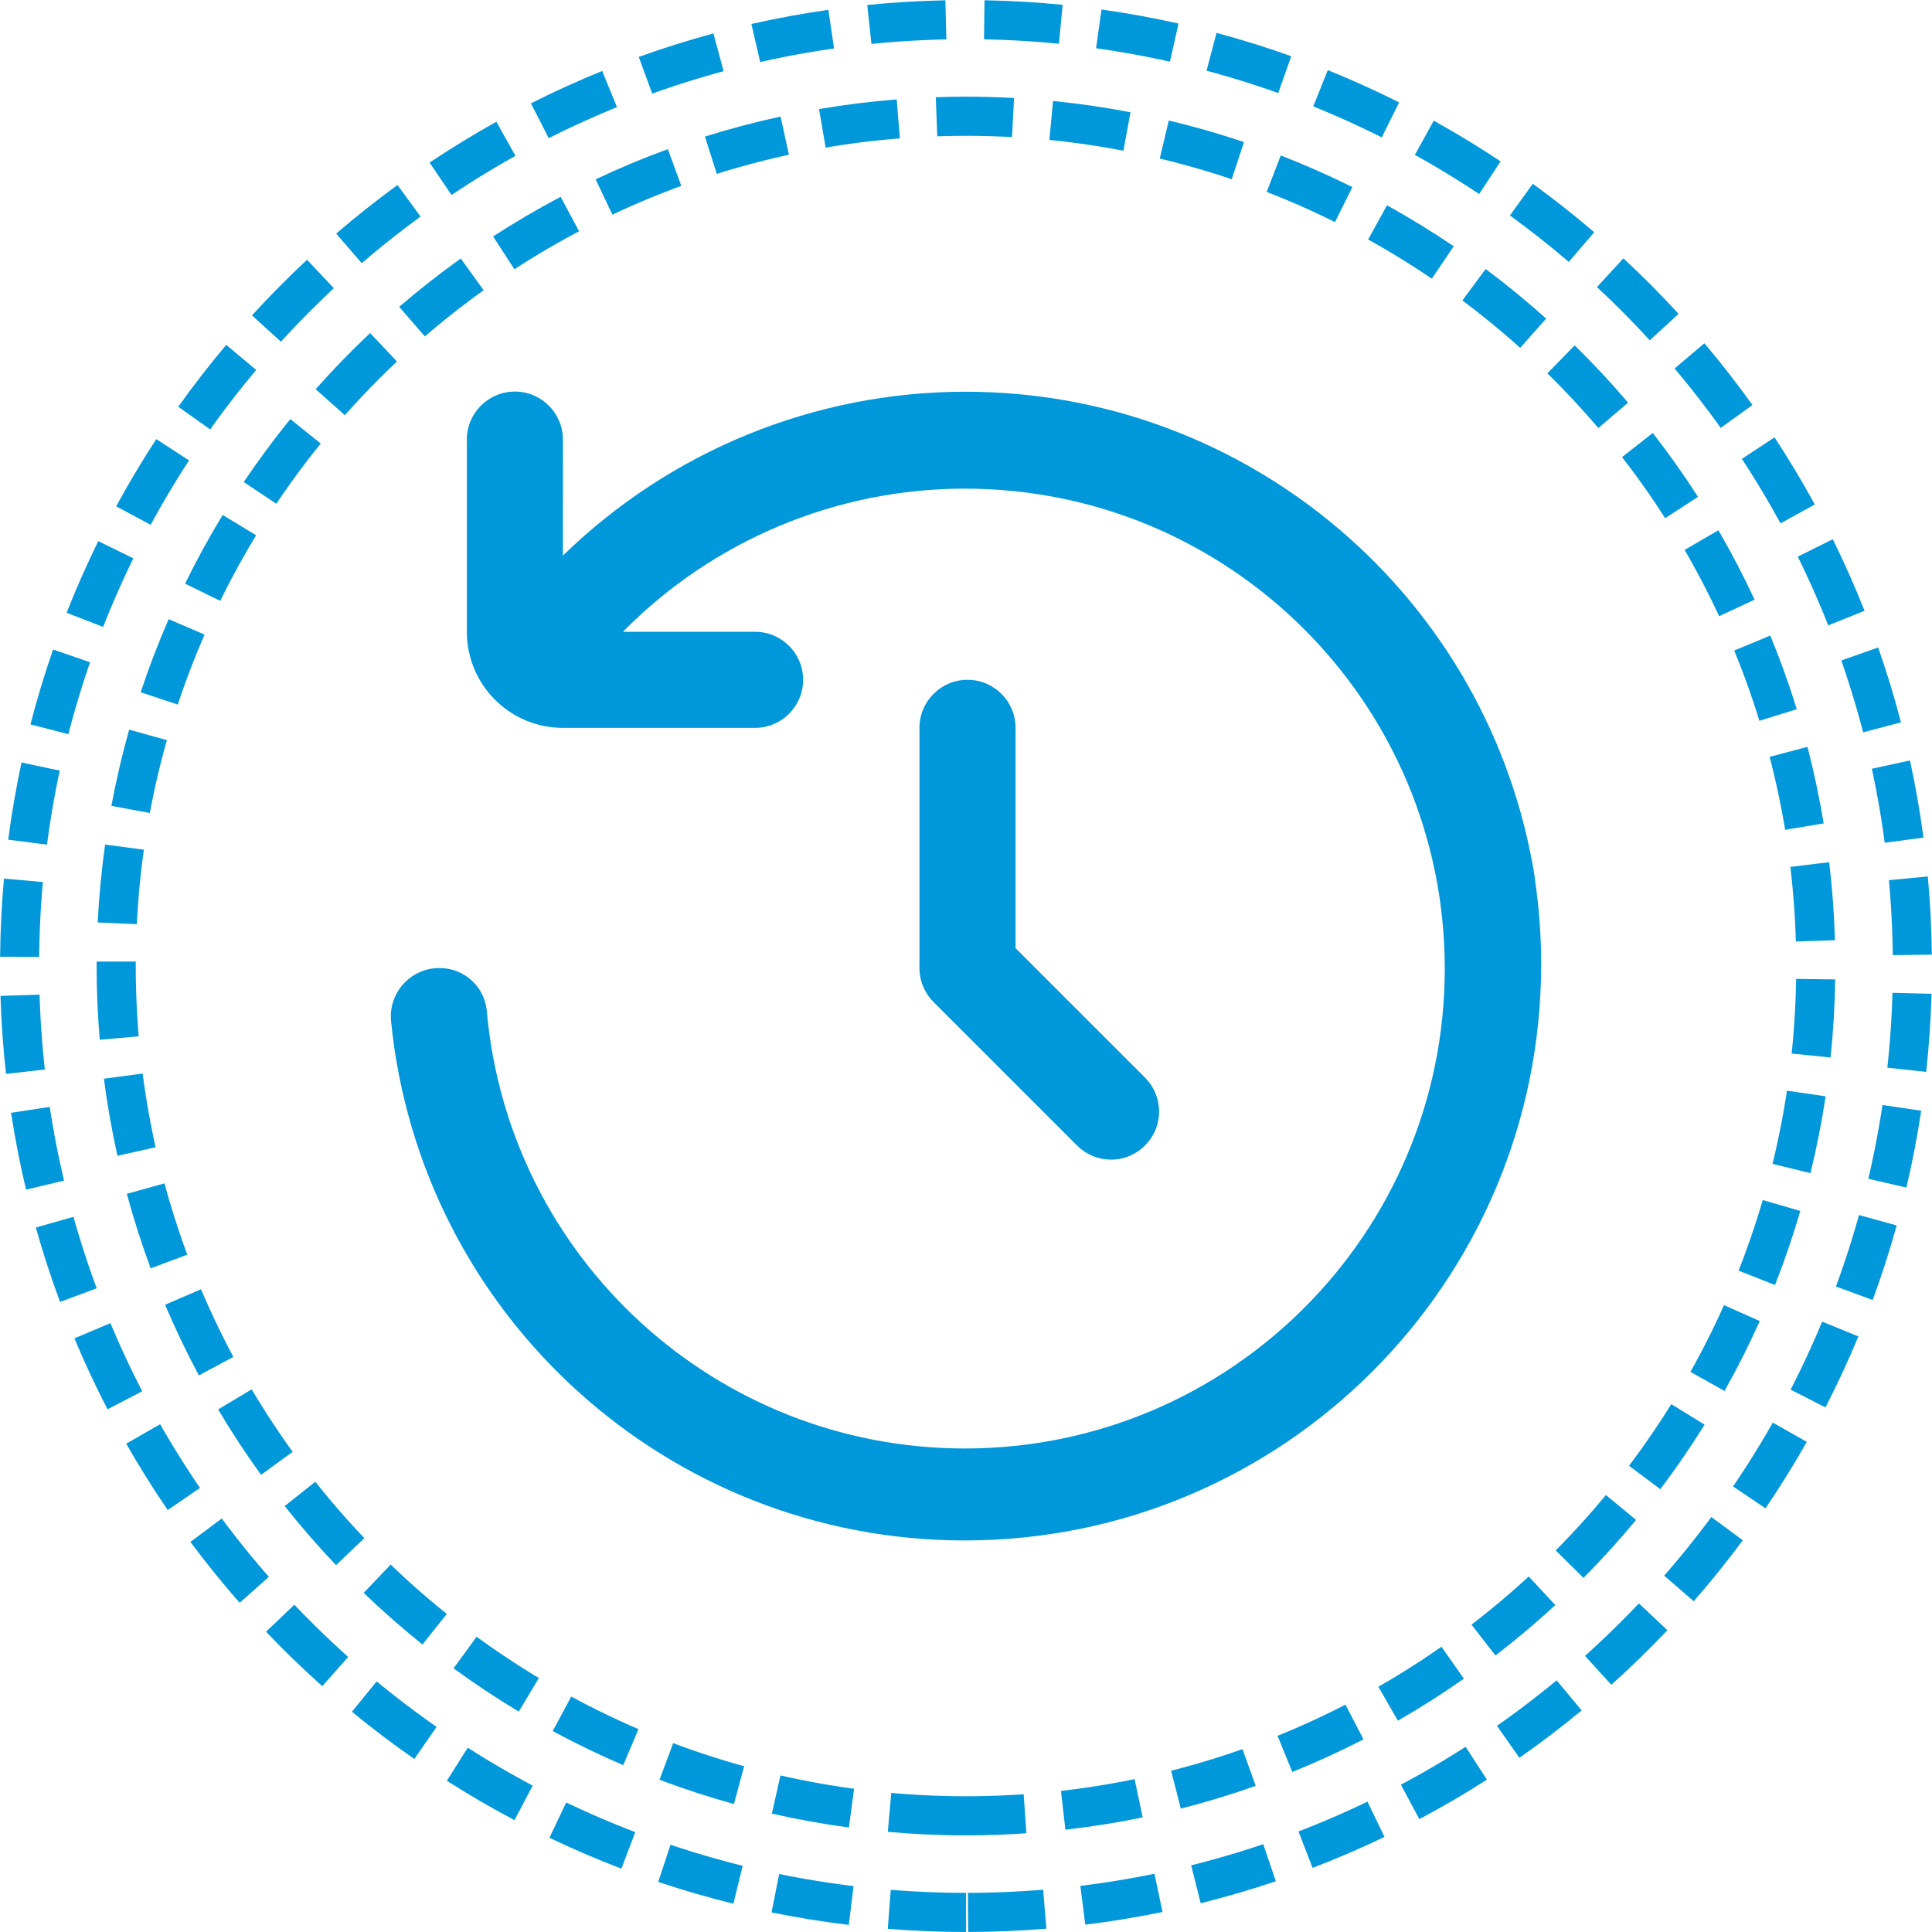
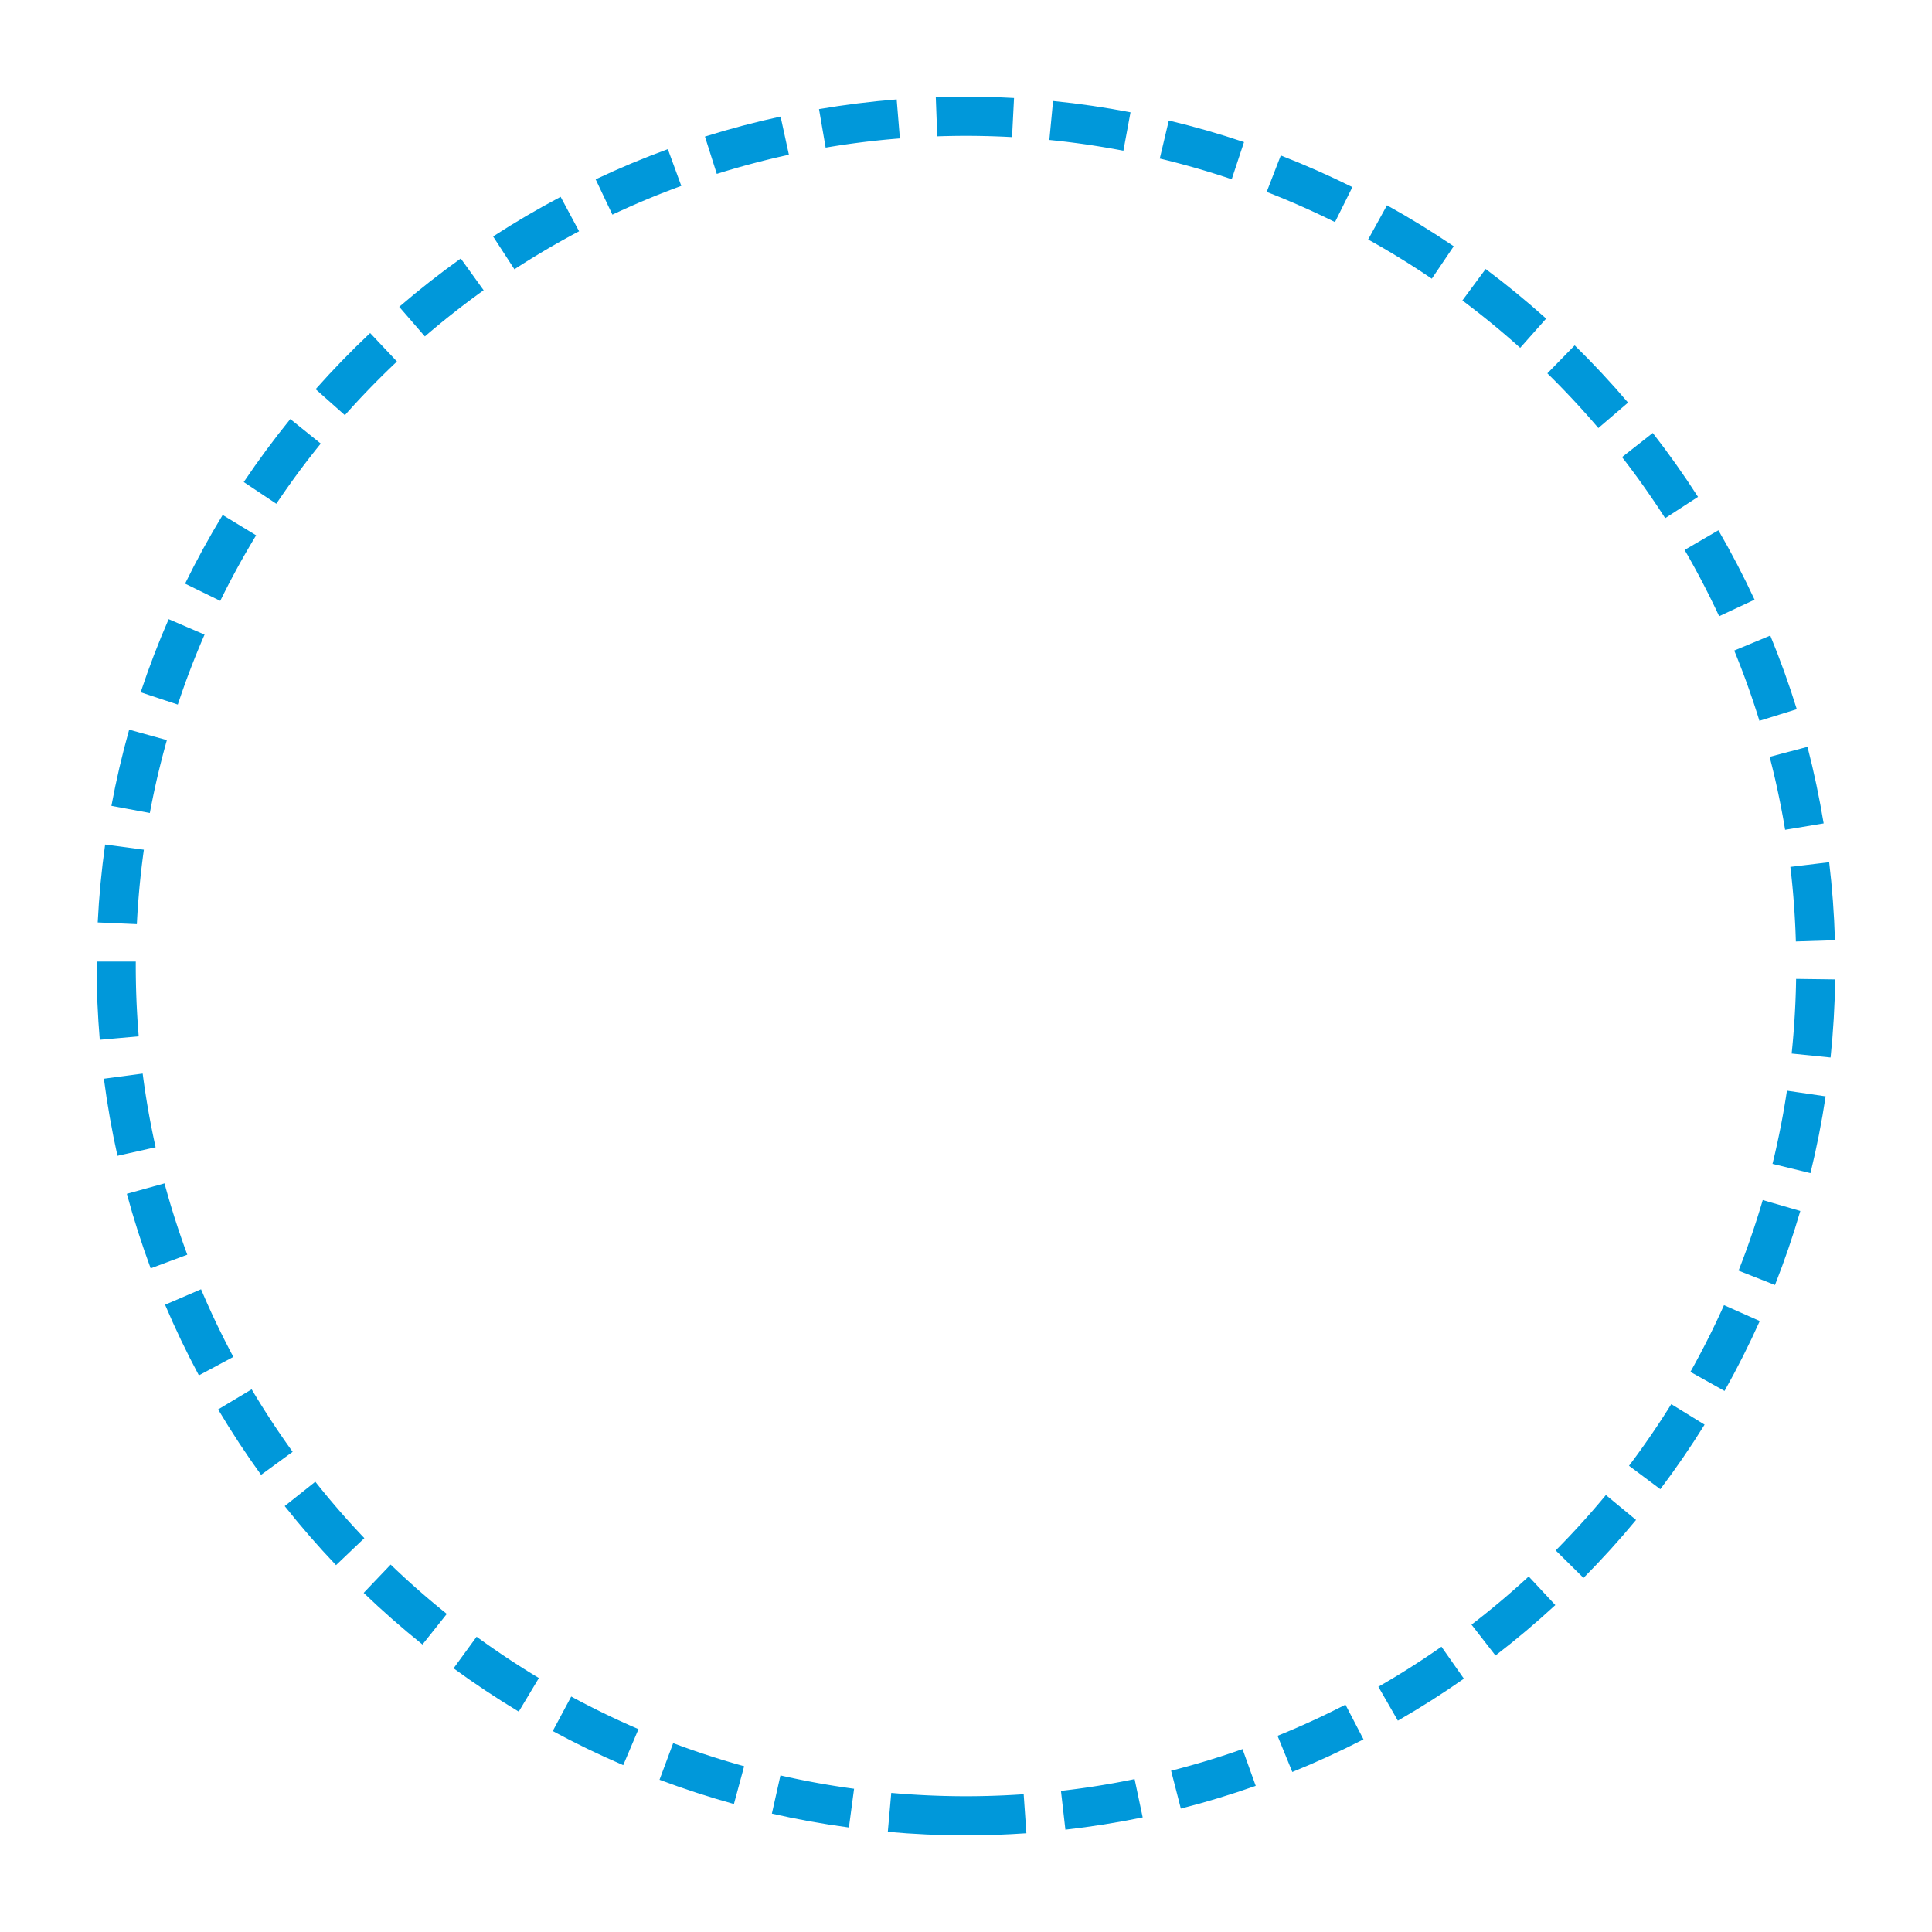
<svg xmlns="http://www.w3.org/2000/svg" xml:space="preserve" width="2.742in" height="2.742in" version="1.1" style="shape-rendering:geometricPrecision; text-rendering:geometricPrecision; image-rendering:optimizeQuality; fill-rule:evenodd; clip-rule:evenodd" viewBox="0 0 1341.99 1341.99">
  <defs>
    <style type="text/css">
   
    .fil0 {fill:#0098DA}
   
  </style>
  </defs>
  <g id="Layer_x0020_1">
    <g id="_1267163001424">
      <g>
        <path class="fil0" d="M616.68 1272.42l2.4 -27.04 0.2 0.02 3.65 0.31 3.66 0.29 3.67 0.27 3.67 0.24 3.68 0.22 3.69 0.2 3.68 0.18 3.69 0.15 3.71 0.13 3.7 0.11 3.71 0.08 3.73 0.06 3.73 0.04 3.73 0.01 3.73 -0.01 3.73 -0.04 3.73 -0.06 3.71 -0.08 3.7 -0.11 3.71 -0.13 3.69 -0.15 3.68 -0.18 3.69 -0.2 3.68 -0.22 3.03 -0.2 1.89 27.09c-13.87,0.95 -27.86,1.48 -41.98,1.48 -18.31,0 -36.42,-0.86 -54.31,-2.46zm-27.02 -3.01c-18.1,-2.43 -35.95,-5.65 -53.5,-9.66l5.95 -26.52 2.12 0.48 3.5 0.77 3.51 0.75 3.51 0.73 3.52 0.71 3.53 0.69 3.54 0.67 3.54 0.65 3.55 0.62 3.57 0.6 3.57 0.58 3.58 0.56 3.58 0.54 3.58 0.51 2.94 0.4 -3.59 26.92zm-79.86 -16.32c-17.56,-4.86 -34.8,-10.49 -51.69,-16.85l9.49 -25.44 1.81 0.68 3.3 1.22 3.32 1.2 3.33 1.18 3.34 1.16 3.34 1.14 3.35 1.12 3.37 1.1 3.36 1.08 3.38 1.06 3.39 1.05 3.39 1.02 3.41 1 3.42 0.98 3.42 0.96 0.36 0.1 -7.09 26.22zm-76.91 -27c-16.72,-7.17 -33.05,-15.07 -48.94,-23.68l12.83 -23.97 2.43 1.31 3.08 1.64 3.1 1.62 3.11 1.6 3.11 1.58 3.12 1.56 3.14 1.55 3.15 1.53 3.15 1.51 3.17 1.49 3.18 1.47 3.19 1.45 3.2 1.44 3.21 1.41 3.22 1.4 0.16 0.07 -10.58 25.02zm-72.55 -37.17c-15.56,-9.37 -30.67,-19.41 -45.28,-30.09l16 -21.94 0.5 0.36 2.81 2.03 2.83 2.02 2.83 2 2.85 1.98 2.86 1.97 2.87 1.95 2.88 1.93 2.88 1.91 2.91 1.9 2.93 1.89 2.93 1.86 2.94 1.85 2.95 1.83 2.97 1.82 2.32 1.4 -13.97 23.3zm-66.87 -46.62c-14.15,-11.35 -27.79,-23.31 -40.86,-35.87l18.75 -19.66 1.76 1.69 2.51 2.38 2.52 2.36 2.54 2.35 2.55 2.34 2.56 2.31 2.59 2.31 2.59 2.29 2.61 2.27 2.63 2.26 2.63 2.24 2.65 2.22 2.67 2.21 2.68 2.2 2.69 2.18 0.82 0.66 -16.91 21.25zm-60.05 -55.13c-12.49,-13.13 -24.38,-26.83 -35.66,-41.04l21.26 -16.91 0.42 0.53 2.17 2.71 2.18 2.69 2.2 2.68 2.21 2.67 2.22 2.65 2.24 2.63 2.26 2.63 2.27 2.61 2.29 2.59 2.31 2.59 2.31 2.56 2.34 2.55 2.35 2.54 2.36 2.52 1.93 2.04 -19.68 18.76zm-52.07 -62.72c-10.6,-14.67 -20.56,-29.83 -29.84,-45.44l23.29 -13.96 1.19 1.99 1.8 2.98 1.82 2.97 1.83 2.95 1.85 2.94 1.86 2.93 1.89 2.93 1.9 2.91 1.91 2.88 1.93 2.88 1.95 2.87 1.97 2.86 1.98 2.85 2 2.83 2.02 2.83 0.58 0.8 -21.94 16zm-43.21 -69.12c-8.53,-15.93 -16.38,-32.29 -23.47,-49.04l24.98 -10.75 1.35 3.16 1.4 3.22 1.41 3.21 1.44 3.2 1.45 3.19 1.47 3.18 1.49 3.17 1.51 3.15 1.53 3.15 1.55 3.14 1.56 3.12 1.58 3.11 1.6 3.11 1.62 3.1 1.48 2.78 -23.94 12.82zm-33.48 -74.32c-6.26,-16.92 -11.79,-34.19 -16.55,-51.78l26.16 -7.25 0.96 3.51 0.96 3.42 0.98 3.42 1 3.41 1.02 3.39 1.05 3.39 1.06 3.38 1.08 3.36 1.1 3.37 1.12 3.35 1.14 3.34 1.16 3.34 1.18 3.33 1.2 3.32 0.82 2.21 -25.46 9.5zm-23.07 -78.18c-3.92,-17.57 -7.07,-35.43 -9.43,-53.54l26.94 -3.59 0.31 2.41 0.49 3.6 0.51 3.58 0.54 3.58 0.56 3.58 0.58 3.57 0.6 3.57 0.62 3.55 0.65 3.54 0.67 3.54 0.69 3.53 0.71 3.52 0.73 3.51 0.75 3.51 0.58 2.6 -26.5 5.94zm-12.29 -80.58c-1.42,-16.89 -2.19,-33.97 -2.19,-51.23 0,-1.03 0.03,-2.06 0.04,-3.09l27.16 0 -0.01 3.09 0.01 3.73 0.04 3.73 0.06 3.73 0.08 3.71 0.11 3.7 0.13 3.71 0.15 3.69 0.18 3.68 0.2 3.69 0.22 3.68 0.24 3.67 0.27 3.67 0.29 3.66 0.07 0.77 -27.05 2.4zm-1.43 -81.51c0.91,-18.27 2.65,-36.32 5.15,-54.12l26.91 3.59 -0.51 3.72 -0.47 3.61 -0.45 3.61 -0.42 3.61 -0.4 3.62 -0.38 3.64 -0.36 3.64 -0.33 3.64 -0.31 3.65 -0.29 3.66 -0.27 3.67 -0.24 3.67 -0.22 3.68 -0.2 3.69 -0.03 0.62 -27.16 -1.2zm9.51 -80.96c3.33,-17.94 7.45,-35.61 12.34,-52.95l26.2 7.26 -0.69 2.45 -0.94 3.43 -0.92 3.45 -0.9 3.45 -0.88 3.45 -0.86 3.47 -0.84 3.47 -0.82 3.48 -0.79 3.49 -0.77 3.5 -0.75 3.51 -0.73 3.51 -0.71 3.52 -0.69 3.53 -0.55 2.91 -26.7 -4.95zm20.33 -78.94c5.74,-17.28 12.23,-34.22 19.44,-50.77l24.94 10.73 -1.09 2.52 -1.38 3.23 -1.36 3.25 -1.34 3.25 -1.32 3.26 -1.3 3.27 -1.28 3.28 -1.26 3.29 -1.24 3.29 -1.22 3.3 -1.2 3.32 -1.18 3.33 -1.16 3.34 -1.14 3.34 -1.12 3.34 -25.78 -8.55zm30.86 -75.45c8,-16.32 16.7,-32.24 26.1,-47.69l23.24 14.12 -0.11 0.19 -1.8 2.98 -1.77 2.99 -1.76 3 -1.75 3.02 -1.73 3.03 -1.71 3.04 -1.69 3.04 -1.67 3.06 -1.65 3.07 -1.64 3.08 -1.62 3.1 -1.6 3.11 -1.58 3.11 -1.56 3.12 -1.28 2.6 -24.4 -11.94zm40.76 -70.6c10.13,-15.06 20.92,-29.65 32.32,-43.71l21.15 17.03 -1.18 1.46 -2.17 2.71 -2.15 2.72 -2.14 2.73 -2.12 2.74 -2.1 2.76 -2.08 2.77 -2.07 2.79 -2.05 2.79 -2.03 2.81 -2.02 2.83 -2 2.83 -1.98 2.85 -1.97 2.86 -1.95 2.87 -0.86 1.27 -22.61 -15.08zm49.91 -64.45c12.04,-13.56 24.67,-26.58 37.86,-39.01l18.63 19.77 -0.09 0.08 -2.51 2.38 -2.5 2.4 -2.48 2.41 -2.47 2.43 -2.45 2.44 -2.44 2.45 -2.42 2.47 -2.41 2.49 -2.4 2.5 -2.38 2.51 -2.37 2.53 -2.35 2.54 -2.33 2.55 -2.32 2.57 -2.26 2.53 -20.3 -18.02zm58.06 -57.22c13.73,-11.82 27.99,-23.02 42.76,-33.58l15.88 22.06 -1.58 1.13 -2.81 2.04 -2.79 2.05 -2.78 2.07 -2.77 2.09 -2.75 2.1 -2.75 2.12 -2.72 2.13 -2.72 2.15 -2.71 2.17 -2.69 2.18 -2.67 2.19 -2.66 2.21 -2.65 2.23 -2.63 2.24 -1.14 0.98 -17.8 -20.54zm65.23 -48.89c15.17,-9.85 30.82,-19.03 46.89,-27.52l12.82 23.93 -3.03 1.61 -3.07 1.66 -3.06 1.67 -3.04 1.69 -3.04 1.71 -3.03 1.73 -3.01 1.74 -3 1.77 -2.99 1.78 -2.98 1.8 -2.97 1.82 -2.96 1.83 -2.94 1.85 -2.93 1.87 -2.87 1.86 -14.79 -22.78zm71.21 -39.67c16.33,-7.71 33.06,-14.73 50.16,-20.97l9.35 25.53 -0.53 0.19 -3.31 1.22 -3.29 1.24 -3.29 1.26 -3.28 1.28 -3.27 1.3 -3.26 1.32 -3.25 1.34 -3.24 1.36 -3.22 1.37 -3.22 1.4 -3.21 1.42 -3.19 1.43 -3.18 1.45 -3.18 1.47 -1.94 0.92 -11.64 -24.54zm75.91 -29.7c17.2,-5.4 34.73,-10.04 52.56,-13.91l5.78 26.53 -0.25 0.05 -3.5 0.77 -3.49 0.79 -3.48 0.82 -3.47 0.84 -3.47 0.86 -3.45 0.88 -3.45 0.9 -3.45 0.92 -3.43 0.94 -3.42 0.96 -3.42 0.98 -3.41 1 -3.39 1.02 -3.39 1.05 -1.62 0.51 -8.23 -25.9zm79.25 -19.09c17.73,-3.02 35.73,-5.28 53.95,-6.73l2.23 27.09 -2.14 0.17 -3.65 0.31 -3.64 0.33 -3.64 0.36 -3.64 0.38 -3.62 0.4 -3.61 0.42 -3.61 0.45 -3.61 0.47 -3.6 0.49 -3.58 0.51 -3.58 0.54 -3.58 0.56 -3.57 0.58 -2.5 0.42 -4.6 -26.76zm81.1 -8.23c6.97,-0.24 13.97,-0.4 21,-0.4 11.2,0 22.31,0.33 33.36,0.93l-1.38 27.14 -2.29 -0.12 -3.68 -0.18 -3.69 -0.15 -3.71 -0.13 -3.7 -0.11 -3.71 -0.08 -3.73 -0.06 -3.73 -0.04 -3.73 -0.01 -3.73 0.01 -3.73 0.04 -3.73 0.06 -3.71 0.08 -3.7 0.11 -1.37 0.05 -1.03 -27.13zm81.47 2.6c18.18,1.82 36.13,4.45 53.8,7.84l-4.94 26.69 -3.67 -0.69 -3.54 -0.65 -3.55 -0.62 -3.57 -0.6 -3.57 -0.58 -3.58 -0.56 -3.58 -0.54 -3.58 -0.51 -3.6 -0.49 -3.61 -0.47 -3.61 -0.45 -3.61 -0.42 -3.62 -0.4 -3.64 -0.38 -1.1 -0.11 2.58 -27.06zm80.38 13.55c17.74,4.23 35.17,9.23 52.26,14.99l-8.55 25.81 -2.95 -0.99 -3.37 -1.1 -3.36 -1.08 -3.38 -1.06 -3.39 -1.05 -3.39 -1.02 -3.41 -1 -3.42 -0.98 -3.42 -0.96 -3.43 -0.94 -3.45 -0.92 -3.45 -0.9 -3.45 -0.88 -3.47 -0.86 -2.63 -0.63 6.27 -26.42zm77.81 24.28c16.96,6.6 33.54,13.94 49.72,21.98l-12.08 24.31 -0.03 -0.01 -3.14 -1.55 -3.15 -1.53 -3.15 -1.51 -3.17 -1.49 -3.18 -1.47 -3.18 -1.45 -3.19 -1.43 -3.21 -1.42 -3.22 -1.4 -3.22 -1.37 -3.24 -1.36 -3.25 -1.34 -3.26 -1.32 -3.27 -1.3 -2.59 -1.01 9.81 -25.33zm73.79 34.63c15.89,8.81 31.35,18.3 46.32,28.46l-15.22 22.52 -1.16 -0.79 -2.88 -1.93 -2.89 -1.92 -2.91 -1.9 -2.93 -1.89 -2.93 -1.87 -2.94 -1.85 -2.96 -1.83 -2.97 -1.82 -2.98 -1.8 -2.99 -1.78 -3 -1.77 -3.01 -1.74 -3.03 -1.73 -3.04 -1.71 -1.61 -0.89 13.1 -23.78zm68.48 44.23c14.54,10.86 28.56,22.38 42.04,34.47l-18.03 20.32 -2.36 -2.11 -2.6 -2.29 -2.61 -2.27 -2.62 -2.26 -2.63 -2.24 -2.65 -2.23 -2.66 -2.21 -2.67 -2.19 -2.69 -2.18 -2.71 -2.17 -2.72 -2.15 -2.72 -2.13 -2.75 -2.12 -2.75 -2.1 -2.77 -2.09 -0.24 -0.18 16.16 -21.87zm61.87 53.07c12.94,12.69 25.31,25.96 37.07,39.77l-20.63 17.66 -0.93 -1.09 -2.26 -2.62 -2.27 -2.61 -2.29 -2.59 -2.31 -2.58 -2.32 -2.57 -2.33 -2.55 -2.35 -2.54 -2.37 -2.53 -2.38 -2.51 -2.4 -2.5 -2.41 -2.49 -2.42 -2.47 -2.44 -2.45 -2.45 -2.44 -1.49 -1.46 18.97 -19.43zm54.24 60.85c11.12,14.29 21.61,29.09 31.42,44.37l-22.8 14.81 -1.71 -2.65 -1.9 -2.91 -1.91 -2.88 -1.94 -2.89 -1.95 -2.87 -1.97 -2.86 -1.98 -2.85 -2 -2.83 -2.02 -2.83 -2.03 -2.81 -2.05 -2.79 -2.07 -2.79 -2.08 -2.77 -2.1 -2.76 -2.12 -2.74 -0.14 -0.18 21.36 -16.79zm45.59 67.58c9.07,15.64 17.45,31.73 25.12,48.21l-24.6 11.49 -0.33 -0.71 -1.49 -3.17 -1.51 -3.16 -1.53 -3.14 -1.55 -3.14 -1.56 -3.12 -1.58 -3.11 -1.6 -3.11 -1.62 -3.1 -1.64 -3.08 -1.65 -3.07 -1.67 -3.06 -1.69 -3.04 -1.71 -3.04 -1.73 -3.03 -1.14 -1.96 23.48 -13.68zm36.03 73.12c6.87,16.69 13.03,33.75 18.41,51.16l-25.96 8.07 -0.36 -1.17 -1.06 -3.38 -1.08 -3.36 -1.1 -3.37 -1.12 -3.35 -1.14 -3.34 -1.16 -3.34 -1.18 -3.33 -1.2 -3.32 -1.22 -3.3 -1.24 -3.29 -1.26 -3.29 -1.28 -3.28 -1.3 -3.27 -1.32 -3.26 -0.48 -1.15 25.07 -10.43zm25.84 77.31c4.52,17.44 8.26,35.18 11.24,53.19l-26.78 4.44 -0.06 -0.39 -0.6 -3.57 -0.62 -3.55 -0.65 -3.54 -0.67 -3.54 -0.69 -3.53 -0.71 -3.52 -0.73 -3.51 -0.75 -3.51 -0.77 -3.5 -0.79 -3.49 -0.82 -3.48 -0.84 -3.47 -0.86 -3.47 -0.88 -3.45 -0.3 -1.16 26.28 -6.94zm15.06 80.11c2.13,17.85 3.48,35.93 4.02,54.22l-27.16 0.87 -0.04 -1.56 -0.13 -3.71 -0.15 -3.69 -0.18 -3.68 -0.2 -3.69 -0.22 -3.68 -0.24 -3.67 -0.27 -3.67 -0.29 -3.66 -0.31 -3.65 -0.33 -3.64 -0.36 -3.64 -0.38 -3.64 -0.4 -3.62 -0.31 -2.61 26.96 -3.26zm4.19 81.41c-0.28,18.3 -1.34,36.4 -3.21,54.27l-27.04 -2.75 0.19 -1.81 0.36 -3.64 0.33 -3.64 0.31 -3.65 0.29 -3.66 0.27 -3.67 0.24 -3.67 0.22 -3.68 0.2 -3.69 0.18 -3.68 0.15 -3.69 0.13 -3.71 0.11 -3.7 0.08 -3.71 0.04 -2.25 27.15 0.35zm-6.64 81.25c-2.72,18.05 -6.26,35.84 -10.53,53.34l-26.37 -6.44 0.05 -0.21 0.84 -3.47 0.82 -3.48 0.79 -3.49 0.77 -3.5 0.75 -3.51 0.73 -3.51 0.71 -3.52 0.69 -3.53 0.67 -3.54 0.65 -3.54 0.62 -3.55 0.6 -3.57 0.58 -3.57 0.56 -3.58 0.19 -1.27 26.89 3.94zm-17.58 79.6c-5.11,17.49 -10.98,34.65 -17.6,51.44l-25.3 -9.98 0.05 -0.13 1.28 -3.28 1.26 -3.29 1.24 -3.29 1.22 -3.3 1.2 -3.32 1.18 -3.33 1.16 -3.34 1.14 -3.34 1.12 -3.35 1.1 -3.37 1.08 -3.36 1.06 -3.38 1.05 -3.39 1.02 -3.39 0.64 -2.17 26.07 7.58zm-28.18 76.49c-7.44,16.59 -15.61,32.79 -24.46,48.55l-23.7 -13.25 0.53 -0.95 1.69 -3.04 1.67 -3.06 1.65 -3.07 1.64 -3.08 1.62 -3.1 1.6 -3.11 1.58 -3.11 1.56 -3.12 1.55 -3.14 1.53 -3.15 1.51 -3.15 1.49 -3.17 1.47 -3.18 1.45 -3.19 0.78 -1.74 24.83 11.04zm-38.31 71.95c-9.59,15.42 -19.85,30.38 -30.75,44.83l-21.76 -16.27 1.58 -2.11 2.07 -2.78 2.05 -2.79 2.03 -2.81 2.02 -2.83 2 -2.83 1.98 -2.85 1.97 -2.86 1.95 -2.87 1.93 -2.88 1.91 -2.88 1.9 -2.91 1.89 -2.93 1.86 -2.93 1.85 -2.94 0.38 -0.6 23.12 14.24zm-47.6 66.18c-11.56,13.98 -23.76,27.41 -36.51,40.28l-19.33 -19.1 0.6 -0.6 2.43 -2.47 2.41 -2.48 2.4 -2.5 2.38 -2.51 2.36 -2.52 2.35 -2.54 2.34 -2.55 2.31 -2.56 2.31 -2.59 2.29 -2.59 2.27 -2.61 2.26 -2.63 2.24 -2.63 2.22 -2.65 1.7 -2.04 20.97 17.31zm-56.09 59.15c-13.32,12.28 -27.19,23.98 -41.57,35.04l-16.65 -21.45 2.14 -1.65 2.73 -2.13 2.72 -2.15 2.71 -2.17 2.69 -2.18 2.68 -2.2 2.67 -2.21 2.65 -2.22 2.63 -2.24 2.63 -2.26 2.61 -2.27 2.59 -2.29 2.59 -2.31 2.56 -2.31 2.55 -2.34 0.57 -0.53 18.51 19.88zm-63.49 51.13c-14.82,10.39 -30.12,20.13 -45.88,29.17l-13.55 -23.57 0.58 -0.33 3.02 -1.75 3 -1.76 2.99 -1.77 2.98 -1.8 2.97 -1.82 2.95 -1.83 2.94 -1.85 2.93 -1.86 2.93 -1.89 2.91 -1.9 2.88 -1.91 2.88 -1.93 2.87 -1.95 2.86 -1.97 2.14 -1.49 15.6 22.23zm-69.77 42.16c-16.07,8.27 -32.56,15.83 -49.42,22.66l-10.27 -25.14 1.56 -0.63 3.25 -1.34 3.24 -1.36 3.22 -1.37 3.22 -1.4 3.21 -1.41 3.2 -1.44 3.19 -1.45 3.18 -1.47 3.17 -1.49 3.15 -1.51 3.15 -1.53 3.14 -1.55 3.12 -1.56 3.11 -1.58 1.06 -0.55 12.54 24.12zm-74.84 32.29c-17.01,6.02 -34.36,11.31 -52.02,15.8l-6.77 -26.32 1.67 -0.42 3.45 -0.9 3.45 -0.92 3.43 -0.94 3.42 -0.96 3.42 -0.98 3.41 -1 3.39 -1.02 3.39 -1.05 3.38 -1.06 3.36 -1.08 3.37 -1.1 3.35 -1.12 3.34 -1.14 3.34 -1.16 0.45 -0.16 9.18 25.55zm-78.52 21.91c-17.63,3.63 -35.54,6.48 -53.69,8.54l-3.08 -26.97 0.28 -0.03 3.61 -0.42 3.61 -0.45 3.61 -0.47 3.6 -0.49 3.58 -0.51 3.58 -0.54 3.58 -0.56 3.57 -0.58 3.57 -0.6 3.55 -0.62 3.54 -0.65 3.54 -0.67 3.53 -0.69 3.52 -0.71 0.88 -0.18 5.62 26.6z" />
      </g>
      <g>
-         <path class="fil0" d="M616.67 1339.79l2.06 -27.09 2.7 0.21 4.09 0.3 4.1 0.27 4.1 0.25 4.12 0.22 4.12 0.2 4.12 0.17 4.13 0.14 4.15 0.12 4.15 0.09 4.15 0.07 4.16 0.04 4.17 0.01 0 27.19c-18.29,0 -36.4,-0.76 -54.33,-2.2zm-27.06 -2.73c-18.12,-2.18 -36.03,-5.07 -53.68,-8.68l5.29 -26.67 3.93 0.79 3.93 0.77 3.96 0.74 3.96 0.72 3.96 0.69 3.98 0.67 3.99 0.65 3.99 0.62 4 0.6 4.01 0.57 4.02 0.55 4.02 0.53 3.9 0.48 -3.25 26.96zm-80.19 -14.71c-17.69,-4.38 -35.11,-9.42 -52.21,-15.16l8.55 -25.8 2.48 0.83 3.76 1.23 3.76 1.21 3.77 1.19 3.79 1.16 3.8 1.14 3.8 1.12 3.81 1.1 3.82 1.07 3.83 1.05 3.84 1.03 3.86 1.01 3.86 0.98 1.92 0.47 -6.43 26.37zm-77.8 -24.37c-16.99,-6.49 -33.67,-13.63 -49.97,-21.43l11.65 -24.55 2.11 1.01 3.54 1.66 3.54 1.64 3.56 1.62 3.57 1.6 3.58 1.58 3.59 1.56 3.61 1.54 3.62 1.52 3.63 1.5 3.63 1.47 3.65 1.45 3.66 1.43 2.68 1.03 -9.64 25.38zm-74.24 -33.69c-16.06,-8.5 -31.74,-17.61 -46.99,-27.35l14.53 -22.97 2.35 1.5 3.28 2.06 3.3 2.05 3.31 2.03 3.32 2 3.34 1.99 3.35 1.97 3.36 1.95 3.38 1.93 3.39 1.91 3.4 1.89 3.41 1.87 3.43 1.85 2.49 1.33 -12.67 24.01zm-69.59 -42.47c-14.89,-10.38 -29.36,-21.31 -43.34,-32.83l17.18 -21.07 2.84 2.33 3 2.43 3.02 2.41 3.04 2.4 3.05 2.38 3.06 2.36 3.08 2.35 3.1 2.33 3.1 2.31 3.11 2.28 3.14 2.28 3.15 2.25 3.16 2.24 1.78 1.24 -15.47 22.31zm-63.94 -50.58c-13.52,-12.09 -26.56,-24.69 -39.06,-37.82l19.68 -18.76 0.49 0.52 2.68 2.79 2.69 2.77 2.71 2.75 2.72 2.74 2.74 2.72 2.75 2.71 2.77 2.69 2.79 2.68 2.8 2.65 2.82 2.64 2.84 2.63 2.85 2.61 2.86 2.58 0.89 0.8 -18.02 20.31zm-57.38 -57.92c-11.94,-13.62 -23.37,-27.71 -34.2,-42.27l21.76 -16.28 1.04 1.39 2.33 3.1 2.35 3.08 2.36 3.06 2.38 3.05 2.4 3.04 2.41 3.02 2.43 3 2.45 2.99 2.47 2.97 2.49 2.96 2.51 2.94 2.52 2.93 2.54 2.91 0.08 0.08 -20.31 18.02zm-49.97 -64.42c-10.2,-14.95 -19.83,-30.32 -28.82,-46.1l23.55 -13.54 1.24 2.17 1.95 3.36 1.97 3.35 1.99 3.34 2 3.32 2.03 3.31 2.05 3.3 2.06 3.28 2.08 3.27 2.11 3.26 2.12 3.24 2.14 3.23 2.16 3.22 1.8 2.64 -22.42 15.34zm-41.81 -69.99c-8.31,-16.06 -15.98,-32.49 -23,-49.27l25.02 -10.58 1.06 2.52 1.54 3.61 1.56 3.59 1.58 3.58 1.6 3.57 1.62 3.56 1.64 3.54 1.66 3.54 1.68 3.52 1.71 3.52 1.72 3.5 1.74 3.48 1.77 3.48 1.19 2.31 -24.11 12.53zm-32.98 -74.56c-6.28,-16.92 -11.9,-34.17 -16.82,-51.71l26.14 -7.42 0.57 2.03 1.1 3.81 1.12 3.8 1.14 3.8 1.16 3.79 1.19 3.77 1.21 3.76 1.23 3.76 1.25 3.75 1.27 3.73 1.3 3.72 1.32 3.72 1.34 3.7 0.93 2.5 -25.45 9.5zm-23.62 -78.03c-4.16,-17.54 -7.65,-35.33 -10.41,-53.36l26.88 -4.11 0.03 0.23 0.62 3.99 0.65 3.99 0.67 3.98 0.69 3.96 0.72 3.96 0.74 3.96 0.77 3.93 0.79 3.93 0.82 3.93 0.84 3.91 0.86 3.9 0.89 3.9 0.85 3.64 -26.42 6.27zm-13.91 -80.33c-1.98,-17.88 -3.29,-35.96 -3.84,-54.23l27.15 -0.86 0.02 0.87 0.14 4.13 0.17 4.12 0.2 4.12 0.22 4.12 0.25 4.1 0.27 4.1 0.3 4.09 0.32 4.08 0.35 4.07 0.38 4.07 0.4 4.07 0.42 4.05 0.22 1.99 -26.97 3.08zm-4.11 -81.42c0.18,-18.28 1.08,-36.4 2.68,-54.3l27.03 2.41 -0.06 0.61 -0.35 4.07 -0.32 4.08 -0.3 4.09 -0.27 4.1 -0.25 4.1 -0.22 4.12 -0.2 4.12 -0.17 4.12 -0.14 4.13 -0.12 4.15 -0.09 4.15 -0.07 4.15 -0.02 2.07 -27.15 -0.17zm5.63 -81.33c2.36,-18.1 5.47,-35.96 9.25,-53.58l26.56 5.61 -0.44 2.03 -0.82 3.93 -0.79 3.93 -0.77 3.93 -0.74 3.96 -0.72 3.96 -0.69 3.96 -0.67 3.98 -0.65 3.99 -0.62 3.99 -0.6 4 -0.57 4.01 -0.55 4.02 -0.23 1.72 -26.96 -3.43zm15.45 -80.05c4.54,-17.65 9.82,-34.99 15.74,-52.04l25.67 8.86 -0.27 0.77 -1.27 3.73 -1.25 3.75 -1.23 3.76 -1.21 3.76 -1.19 3.77 -1.16 3.79 -1.14 3.8 -1.12 3.8 -1.1 3.81 -1.07 3.82 -1.05 3.83 -1.03 3.84 -0.98 3.73 -26.33 -6.78zm25.13 -77.56c6.65,-16.93 14.01,-33.51 21.97,-49.73l24.39 11.93 -0.28 0.56 -1.71 3.52 -1.68 3.52 -1.66 3.54 -1.64 3.54 -1.62 3.56 -1.6 3.57 -1.58 3.58 -1.56 3.59 -1.54 3.61 -1.52 3.62 -1.5 3.63 -1.47 3.63 -1.45 3.65 -0.2 0.5 -25.35 -9.82zm34.41 -73.91c8.66,-15.97 17.97,-31.54 27.86,-46.7l22.77 14.79 -0.62 0.95 -2.11 3.26 -2.08 3.27 -2.06 3.28 -2.05 3.3 -2.03 3.31 -2 3.32 -1.99 3.34 -1.97 3.35 -1.95 3.36 -1.93 3.38 -1.91 3.39 -1.89 3.4 -1.87 3.41 -0.21 0.4 -23.97 -12.83zm43.13 -69.19c10.52,-14.79 21.66,-29.1 33.31,-42.97l20.84 17.41 -1.32 1.56 -2.47 2.97 -2.45 2.99 -2.43 3 -2.41 3.02 -2.4 3.04 -2.38 3.05 -2.36 3.06 -2.35 3.08 -2.33 3.1 -2.31 3.1 -2.28 3.11 -2.28 3.14 -2.22 3.1 -22.16 -15.76zm51.2 -63.45c12.22,-13.4 25,-26.27 38.25,-38.65l18.61 19.76 -2.28 2.13 -2.8 2.65 -2.79 2.68 -2.77 2.69 -2.75 2.71 -2.74 2.72 -2.72 2.74 -2.71 2.75 -2.69 2.77 -2.68 2.79 -2.65 2.8 -2.64 2.82 -2.63 2.84 -1.89 2.07 -20.12 -18.29zm58.48 -56.81c13.73,-11.82 27.96,-23.07 42.62,-33.76l15.99 21.94 -0.08 0.06 -3.11 2.28 -3.1 2.31 -3.1 2.33 -3.08 2.35 -3.06 2.36 -3.05 2.38 -3.04 2.4 -3.02 2.41 -3 2.43 -2.99 2.45 -2.97 2.47 -2.96 2.49 -2.94 2.51 -1.32 1.13 -17.79 -20.54zm64.9 -49.35c15.04,-10.06 30.52,-19.51 46.39,-28.36l13.25 23.7 -0.72 0.4 -3.39 1.91 -3.38 1.93 -3.36 1.95 -3.35 1.97 -3.34 1.99 -3.32 2 -3.31 2.03 -3.3 2.05 -3.28 2.06 -3.27 2.08 -3.26 2.11 -3.24 2.12 -3.23 2.14 -0.66 0.45 -15.21 -22.51zm70.4 -41.12c16.13,-8.15 32.64,-15.66 49.49,-22.51l10.27 25.13 -0.91 0.37 -3.63 1.5 -3.62 1.52 -3.61 1.54 -3.59 1.56 -3.58 1.58 -3.57 1.6 -3.56 1.62 -3.54 1.64 -3.54 1.66 -3.52 1.68 -3.52 1.71 -3.5 1.72 -3.48 1.74 -0.22 0.11 -12.38 -24.17zm74.88 -32.26c16.98,-6.11 34.29,-11.54 51.87,-16.3l7.09 26.2 -0.25 0.07 -3.83 1.05 -3.82 1.07 -3.81 1.1 -3.8 1.12 -3.8 1.14 -3.79 1.16 -3.77 1.19 -3.76 1.21 -3.76 1.23 -3.75 1.25 -3.73 1.27 -3.72 1.3 -3.72 1.32 -0.31 0.11 -9.34 -25.5zm78.25 -22.88c17.57,-3.98 35.41,-7.25 53.47,-9.84l3.93 26.86 -2.42 0.34 -4 0.6 -3.99 0.62 -3.99 0.65 -3.98 0.67 -3.96 0.69 -3.96 0.72 -3.96 0.74 -3.93 0.77 -3.93 0.79 -3.93 0.82 -3.91 0.84 -3.9 0.86 -1.44 0.33 -6.11 -26.48zm80.46 -13.18c17.89,-1.82 36,-2.89 54.27,-3.28l0.69 27.16 -2.99 0.07 -4.15 0.12 -4.13 0.14 -4.12 0.17 -4.12 0.2 -4.12 0.22 -4.1 0.25 -4.1 0.27 -4.09 0.3 -4.08 0.32 -4.07 0.35 -4.07 0.38 -3.9 0.38 -2.91 -27.04zm81.46 -3.3c18.28,0.35 36.38,1.39 54.28,3.17l-2.58 27.06 -2.77 -0.27 -4.07 -0.38 -4.07 -0.35 -4.08 -0.32 -4.09 -0.3 -4.1 -0.27 -4.1 -0.25 -4.12 -0.22 -4.12 -0.2 -4.12 -0.17 -4.13 -0.14 -4.15 -0.12 -4.15 -0.09 0.03 0 0.34 -27.15zm81.27 6.44c18.07,2.54 35.91,5.78 53.49,9.73l-5.95 26.5 -0.16 -0.03 -3.9 -0.86 -3.91 -0.84 -3.93 -0.82 -3.93 -0.79 -3.93 -0.77 -3.96 -0.74 -3.96 -0.72 -3.96 -0.69 -3.98 -0.67 -3.99 -0.65 -3.99 -0.62 -4 -0.6 -3.71 -0.53 3.76 -26.88zm79.89 16.23c17.59,4.71 34.91,10.12 51.9,16.19l-9.02 25.61 -2.96 -1.05 -3.72 -1.3 -3.73 -1.27 -3.75 -1.25 -3.76 -1.23 -3.76 -1.21 -3.77 -1.19 -3.79 -1.16 -3.8 -1.14 -3.8 -1.12 -3.81 -1.1 -3.82 -1.07 -3.83 -1.05 -1.52 -0.41 6.93 -26.25zm77.31 25.87c16.86,6.82 33.39,14.3 49.54,22.41l-12.08 24.31 -2.68 -1.34 -3.5 -1.72 -3.52 -1.71 -3.52 -1.68 -3.54 -1.66 -3.54 -1.64 -3.56 -1.62 -3.57 -1.6 -3.58 -1.58 -3.59 -1.56 -3.61 -1.54 -3.62 -1.52 -3.63 -1.5 -2.12 -0.86 10.11 -25.2zm73.58 35.12c15.89,8.81 31.38,18.24 46.44,28.27l-14.93 22.68 -2.94 -1.95 -3.24 -2.12 -3.26 -2.11 -3.27 -2.08 -3.28 -2.06 -3.3 -2.05 -3.31 -2.03 -3.32 -2 -3.34 -1.99 -3.35 -1.97 -3.36 -1.95 -3.38 -1.93 -3.39 -1.91 -1.87 -1.04 13.1 -23.78zm68.76 43.8c14.69,10.66 28.93,21.89 42.69,33.68l-17.66 20.64 -0.32 -0.27 -2.94 -2.51 -2.96 -2.49 -2.97 -2.47 -2.99 -2.45 -3 -2.43 -3.02 -2.41 -3.04 -2.4 -3.05 -2.38 -3.06 -2.36 -3.08 -2.35 -3.1 -2.33 -3.1 -2.31 -3.11 -2.28 -1.15 -0.83 15.87 -22.03zm62.96 51.79c13.28,12.34 26.08,25.2 38.32,38.57l-19.99 18.4 -1.01 -1.1 -2.63 -2.84 -2.64 -2.82 -2.65 -2.8 -2.68 -2.79 -2.69 -2.77 -2.71 -2.75 -2.72 -2.74 -2.74 -2.72 -2.75 -2.71 -2.77 -2.69 -2.79 -2.68 -2.8 -2.65 -2.82 -2.64 -0.3 -0.28 18.39 -19.98zm56.26 59.01c11.69,13.84 22.84,28.14 33.39,42.9l-22.05 15.89 -1.45 -2.03 -2.28 -3.14 -2.28 -3.11 -2.31 -3.1 -2.33 -3.1 -2.35 -3.08 -2.36 -3.06 -2.38 -3.05 -2.4 -3.04 -2.41 -3.02 -2.43 -3 -2.45 -2.99 -2.47 -2.97 -2.16 -2.57 20.73 -17.53zm48.73 65.36c9.92,15.14 19.27,30.68 27.96,46.63l-23.81 13.12 -1.53 -2.8 -1.89 -3.4 -1.91 -3.39 -1.93 -3.38 -1.95 -3.36 -1.97 -3.35 -1.99 -3.34 -2 -3.32 -2.03 -3.31 -2.05 -3.3 -2.06 -3.28 -2.08 -3.27 -2.11 -3.26 -1.34 -2.05 22.68 -14.93zm40.45 70.78c7.99,16.21 15.39,32.77 22.08,49.68l-25.23 10.13 -1.23 -3.09 -1.47 -3.63 -1.5 -3.63 -1.52 -3.62 -1.54 -3.61 -1.56 -3.59 -1.58 -3.58 -1.6 -3.57 -1.62 -3.56 -1.64 -3.54 -1.66 -3.54 -1.68 -3.52 -1.71 -3.52 -0.86 -1.74 24.31 -12.08zm31.53 75.18c5.95,17.04 11.26,34.38 15.84,52.01l-26.28 6.93 -0.64 -2.46 -1.03 -3.84 -1.05 -3.83 -1.07 -3.82 -1.1 -3.81 -1.12 -3.8 -1.14 -3.8 -1.16 -3.79 -1.19 -3.77 -1.21 -3.76 -1.23 -3.76 -1.25 -3.75 -1.27 -3.73 -0.7 -2.01 25.61 -9.02zm22.11 78.47c3.81,17.61 6.95,35.47 9.36,53.56l-26.92 3.6 -0.05 -0.42 -0.55 -4.02 -0.57 -4.01 -0.6 -4 -0.62 -3.99 -0.65 -3.99 -0.67 -3.98 -0.69 -3.96 -0.72 -3.96 -0.74 -3.96 -0.77 -3.93 -0.79 -3.93 -0.82 -3.93 -0.71 -3.31 26.52 -5.77zm12.38 80.58c1.64,17.91 2.58,36.01 2.8,54.3l-27.14 0.34 -0.01 -0.77 -0.07 -4.15 -0.09 -4.15 -0.12 -4.15 -0.14 -4.13 -0.17 -4.12 -0.2 -4.12 -0.22 -4.12 -0.25 -4.1 -0.27 -4.1 -0.3 -4.09 -0.32 -4.08 -0.35 -4.07 -0.18 -1.91 27.02 -2.58zm2.6 81.49c-0.53,18.27 -1.78,36.36 -3.73,54.24l-26.99 -2.91 0.08 -0.7 0.42 -4.05 0.4 -4.07 0.38 -4.07 0.35 -4.07 0.32 -4.08 0.3 -4.09 0.27 -4.1 0.25 -4.1 0.22 -4.12 0.2 -4.12 0.17 -4.12 0.14 -4.13 0.06 -2.18 27.17 0.69zm-7.2 81.21c-2.7,18.05 -6.14,35.85 -10.26,53.39l-26.48 -6.11 0.55 -2.36 0.89 -3.9 0.86 -3.9 0.84 -3.91 0.82 -3.93 0.79 -3.93 0.77 -3.93 0.74 -3.96 0.72 -3.96 0.69 -3.96 0.67 -3.98 0.65 -3.99 0.62 -3.99 0.23 -1.51 26.89 3.94zm-17.02 79.73c-4.88,17.55 -10.44,34.81 -16.68,51.75l-25.52 -9.35 0.47 -1.27 1.34 -3.7 1.32 -3.72 1.3 -3.72 1.27 -3.73 1.25 -3.75 1.23 -3.76 1.21 -3.76 1.19 -3.77 1.16 -3.79 1.14 -3.8 1.12 -3.8 1.1 -3.81 0.92 -3.29 26.17 7.26zm-26.62 77.06c-6.98,16.8 -14.6,33.26 -22.87,49.33l-24.19 -12.39 0.59 -1.15 1.77 -3.48 1.74 -3.48 1.72 -3.5 1.71 -3.52 1.68 -3.52 1.66 -3.54 1.64 -3.54 1.62 -3.56 1.6 -3.57 1.58 -3.58 1.56 -3.59 1.54 -3.61 1.52 -3.62 -0.02 0.04 25.14 10.27zm-35.82 73.24c-8.96,15.8 -18.53,31.21 -28.71,46.18l-22.52 -15.22 1.06 -1.55 2.16 -3.22 2.14 -3.23 2.12 -3.24 2.11 -3.26 2.08 -3.27 2.06 -3.28 2.05 -3.3 2.03 -3.31 2 -3.32 1.99 -3.34 1.97 -3.35 1.95 -3.36 1.89 -3.31 23.63 13.4zm-44.45 68.35c-10.8,14.58 -22.17,28.71 -34.09,42.36l-20.54 -17.79 1.86 -2.13 2.52 -2.93 2.51 -2.94 2.49 -2.96 2.47 -2.97 2.45 -2.99 2.43 -3 2.41 -3.02 2.4 -3.04 2.38 -3.05 2.36 -3.06 2.35 -3.08 2.33 -3.1 1.82 -2.45 21.85 16.14zm-52.38 62.47c-12.47,13.16 -25.47,25.81 -38.96,37.93l-18.27 -20.09 2.89 -2.62 2.85 -2.61 2.84 -2.63 2.82 -2.64 2.8 -2.65 2.79 -2.68 2.77 -2.69 2.75 -2.71 2.74 -2.72 2.72 -2.74 2.71 -2.75 2.69 -2.77 2.68 -2.79 1.39 -1.46 19.78 18.63zm-59.53 55.7c-13.95,11.55 -28.39,22.52 -43.26,32.94l-15.61 -22.22 0.7 -0.49 3.16 -2.24 3.15 -2.25 3.14 -2.28 3.11 -2.28 3.1 -2.31 3.1 -2.33 3.08 -2.35 3.06 -2.36 3.05 -2.38 3.04 -2.4 3.02 -2.41 3 -2.43 2.99 -2.45 0.74 -0.61 17.43 20.86zm-65.82 48.11c-15.23,9.77 -30.9,18.9 -46.94,27.44l-12.82 -23.94 1.33 -0.71 3.43 -1.85 3.41 -1.87 3.4 -1.89 3.39 -1.91 3.38 -1.93 3.36 -1.95 3.35 -1.97 3.34 -1.99 3.32 -2 3.31 -2.03 3.3 -2.05 3.28 -2.06 3.27 -2.08 0.06 -0.04 14.81 22.81zm-71.17 39.77c-16.28,7.84 -32.95,15 -49.93,21.53l-9.8 -25.32 1.46 -0.56 3.66 -1.43 3.65 -1.45 3.63 -1.47 3.63 -1.5 3.62 -1.52 3.61 -1.54 3.59 -1.56 3.58 -1.58 3.57 -1.6 3.56 -1.62 3.54 -1.64 3.54 -1.66 3.29 -1.57 11.81 24.5zm-75.48 30.81c-17.09,5.78 -34.51,10.85 -52.18,15.27l-6.61 -26.34 0.65 -0.16 3.86 -0.98 3.86 -1.01 3.84 -1.03 3.83 -1.05 3.82 -1.07 3.81 -1.1 3.8 -1.12 3.8 -1.14 3.79 -1.16 3.77 -1.19 3.76 -1.21 3.76 -1.23 3.73 -1.25 8.71 25.76zm-78.69 21.34c-17.64,3.65 -35.54,6.58 -53.65,8.82l-3.43 -26.95 2.61 -0.32 4.02 -0.53 4.02 -0.55 4.01 -0.57 4 -0.6 3.99 -0.62 3.99 -0.65 3.98 -0.67 3.96 -0.69 3.96 -0.72 3.96 -0.74 3.93 -0.77 3.93 -0.79 1.11 -0.23 5.61 26.6zm-80.7 11.58c-17.92,1.48 -36.03,2.27 -54.32,2.31l-0.17 -27.18 2.87 -0.01 4.16 -0.04 4.15 -0.07 4.15 -0.09 4.15 -0.12 4.13 -0.14 4.12 -0.17 4.12 -0.2 4.12 -0.22 4.1 -0.25 4.1 -0.27 4.09 -0.3 4 -0.32 2.23 27.06zm-121.49 -1309.16l-0.17 0.02 0.17 -0.02 0 -0z" />
-       </g>
+         </g>
    </g>
-     <path class="fil0" d="M672.04 472.2c-18.43,0 -33.37,14.94 -33.37,33.37l0 166.85c0,8.85 3.52,17.34 9.78,23.59l100.11 100.11c6.22,6.01 14.53,9.37 23.18,9.37 18.43,0 33.37,-14.94 33.37,-33.37 0,-8.65 -3.36,-16.96 -9.36,-23.18l-90.33 -90.33 0 -153.03c0,-18.43 -14.94,-33.37 -33.37,-33.37l0 0zm394.16 137.88c-30.69,-194.55 -198.52,-337.98 -395.53,-337.98 -104.47,0 -204.93,40.92 -279.68,113.86l0.02 -80.6c0,-18.43 -14.94,-33.37 -33.37,-33.37 -18.43,0 -33.37,14.94 -33.37,33.37l-0 133.48c0,36.85 29.89,66.74 66.74,66.74l133.48 0c18.43,0 33.37,-14.94 33.37,-33.37 0,-18.43 -14.94,-33.37 -33.37,-33.37l-91.8 0c62.58,-63.58 148.24,-99.43 237.5,-99.43 184.08,0 333.36,149.28 333.36,333.36 0,184.08 -149.28,333.36 -333.36,333.36 -172.89,0 -317.12,-132.23 -332.1,-304.42 -1.77,-16.64 -15.83,-29.29 -32.59,-29.29 -0.17,0 -0.35,0 -0.52,0 -18.52,0.05 -33.51,15.08 -33.51,33.6 0,1.03 0.05,2.08 0.14,3.1 20.29,204.79 192.66,360.89 398.47,360.89 221.11,0 400.43,-179.32 400.43,-400.43 0,-19.9 -1.51,-39.89 -4.45,-59.54l0.13 0.05z" />
  </g>
</svg>